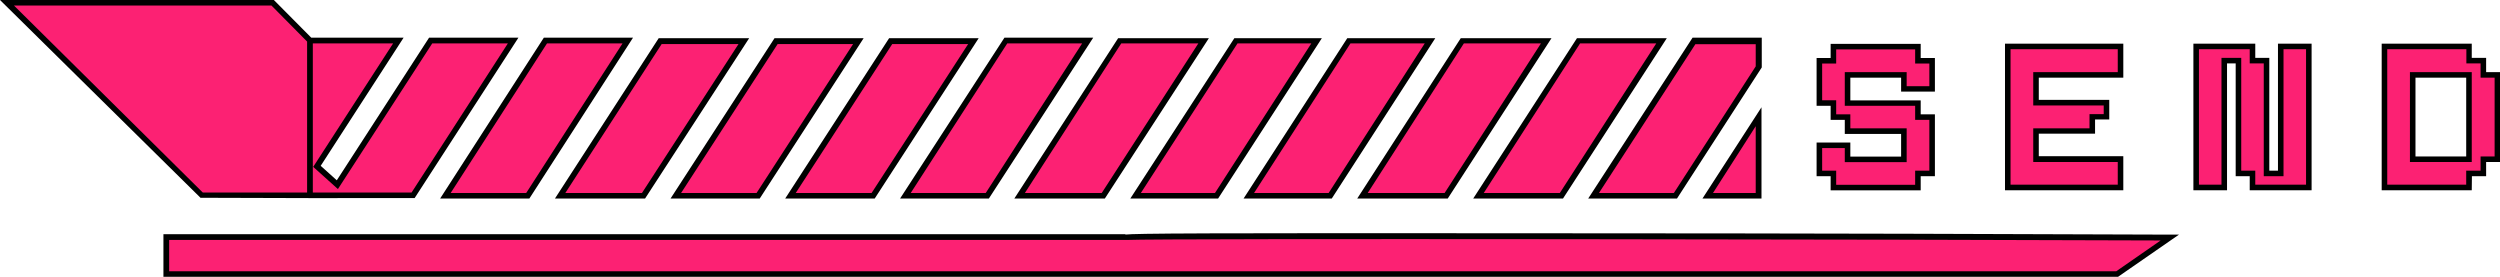
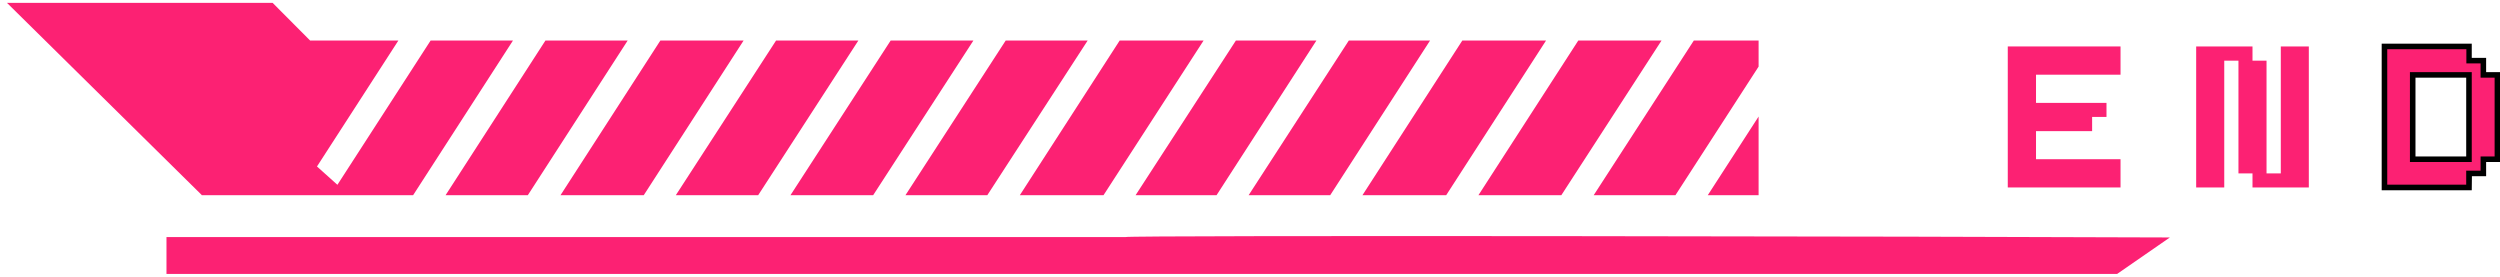
<svg xmlns="http://www.w3.org/2000/svg" id="Layer_1" data-name="Layer 1" viewBox="0 0 450.5 49.88">
  <defs>
    <style>.cls-1,.cls-2{fill:#fc2173;}.cls-1{fill-rule:evenodd;}</style>
  </defs>
  <title>button-sendArtboard 1</title>
  <path class="cls-1" d="M316.9,7.3H305.23L287.18,35.18h14.73L316.9,12V7.3Zm64.61,42.06,9.5-6.57c-41.08-.19-187.94-.42-188.22-.07H30v6.64ZM36.34,35.13,1.26.52H49.13l6.73,6.76v27.9h0l-19.52,0ZM299.41,7.3h-15l-18,27.88h14.94L299.41,7.3Zm-20.78,0H263.51l-18,27.88H260.6l18-27.88Zm-20.94,0H243.06L225,35.18H239.7l18-27.88Zm-20.44,0H222.71L204.63,35.18h14.59l18-27.88Zm-20.36,0H201.77l-18,27.88h15.08L216.89,7.3ZM196,7.3H181.23L163.16,35.18h14.75L196,7.3Zm-20.54,0H160.5L142.44,35.18h14.9L175.41,7.3Zm-20.73,0H139.85L121.78,35.18h14.84L154.68,7.3ZM134,7.3H119l-18,27.88h15L134,7.3Zm-20.9,0H98.29l-18,27.88H95.11l18-27.88Zm-20.66,0H77.6l-16.8,26L57.12,30,71.79,7.3H55.86V35.18H74.44l18-27.88ZM307.73,35.18h9.17V21l-9.17,14.19Z" />
-   <path d="M381.67,49.88H29.45V42.2H202.79v.07c1.8-.2,12.3-.3,78.81-.23,41.09,0,88.12.14,109.41.24h1.64Zm-351.19-1H381.35l8-5.55c-42.53-.18-180.33-.4-186.3-.09l0,0H30.48ZM56.37,35.7l-20.24-.06L0,0H49.35l6.74,6.79H72.73L57.79,29.88l2.9,2.61L77.32,6.79h16.1l-18.7,28.9Zm0-1H74.16L91.52,7.82H77.89l-17,26.25-4.45-4L70.84,7.82H56.37Zm-19.82,0,18.79,0V7.49L48.92,1H2.52Zm280.87,1.08H306.78l10.64-16.45Zm-8.74-1h7.7V22.74Zm-6.49,1h-16L305,6.79h12.47v5.36Zm-14.06-1h13.5l14.75-22.82v-4H305.51Zm-6.48,1H265.47l18.7-28.9h16.19Zm-14.28-1h13.71L298.46,7.82H284.73Zm-6.49,1H244.57l18.66-28.9h16.35Zm-14.42-1h13.86L277.68,7.82H263.79Zm-6.48,1H224.09l18.69-28.9h15.86Zm-14-1h13.44L256.74,7.82H243.35Zm-6.48,1H203.68l18.75-28.9H238.2Zm-13.92-1h13.36L236.3,7.82H223Zm-6.49,1H182.78l18.71-28.9h16.35Zm-14.41-1h13.85L215.94,7.82H202.05Zm-6.49,1h-16L181,6.79h16Zm-14.08-1h13.52L195,7.82H181.51Zm-6.49,1H141.49l18.73-28.9h16.14Zm-14.23-1h13.67l17.4-26.84H160.78Zm-6.49,1H120.83l18.74-28.9h16.06Zm-14.17-1h13.6l17.4-26.84h-13.6Zm-6.49,1H100l18.7-28.9H135Zm-14.37-1h13.81l17.4-26.84H119.23Zm-6.48,1H79.31L98,6.79h16.07Zm-14.18-1H94.82L112.18,7.82H98.57Z" />
-   <path class="cls-2" d="M345.61,11h2.56V16h-5.09V13.48H332.93v5.09h12.68V21.1h2.56V31.25h-2.56V33.8H330.38V31.25h-2.53V26.18h5.08v2.54h10.15V23.63H332.93V21.1h-2.55V18.57h-2.53V11h2.53V8.4h15.23Z" />
-   <path d="M346.11,34.3H329.88V31.75h-2.53V25.68h6.08v2.54h9.15V24.13H332.43V21.6h-2.55V19.07h-2.53V10.45h2.53V7.9h16.23v2.55h2.56v6.06h-6.09V14h-9.15v4.09h12.68V20.6h2.56V31.75h-2.56Zm-15.23-1h14.23V30.75h2.56V21.6h-2.56V19.07H332.43V13h11.15v2.53h4.09V11.45h-2.56V8.9H330.88v2.55h-2.53v6.62h2.53V20.6h2.55v2.53h10.15v6.09H332.43V26.68h-4.08v4.07h2.53Z" />
  <path class="cls-2" d="M379.59,8.37h2.53v5.09H366.89v5.08h12.7v2.53H377v2.56H366.89v5.06h15.23v5.09H361.8V8.37h17.79Z" />
-   <path d="M382.62,34.28H361.3V7.87h21.32V14H367.39V18h12.7v3.53h-2.56v2.56H367.39v4.06h15.23Zm-20.32-1h19.32V29.19H366.39V23.13h10.14V20.57h2.56V19h-12.7V13h15.23V8.87H362.3Z" />
  <path class="cls-2" d="M413.52,8.37h2.53V33.78H405.9V31.25h-2.53V10.93h-2.56V33.78h-5.06V8.37H405.9v2.56h2.53V31.25H411V8.37Z" />
-   <path d="M416.55,34.28H405.4V31.75h-2.53V11.43h-1.56V34.28h-6.06V7.87H406.4v2.56h2.53V30.75h1.56V7.87h6.06Zm-10.15-1h9.15V8.87h-4.06V31.75h-3.56V11.43H405.4V8.87h-9.15V33.28h4.06V10.43h3.56V30.75h2.53Z" />
  <path class="cls-2" d="M447.47,13.46H450V28.69h-2.53v2.56h-2.56v2.53H429.68V8.37h15.23v2.56h2.56ZM444.91,16V13.46H434.77V28.69h10.14V16Z" />
  <path d="M445.41,34.28H429.18V7.87h16.23v2.56H448V13h2.53V29.19H448v2.56h-2.56Zm-15.23-1h14.23V30.75H447V28.19h2.53V14H447V11.43h-2.56V8.87H430.18Zm15.23-4.09H434.27V13h11.14Zm-10.14-1h9.14V14h-9.14Z" />
</svg>